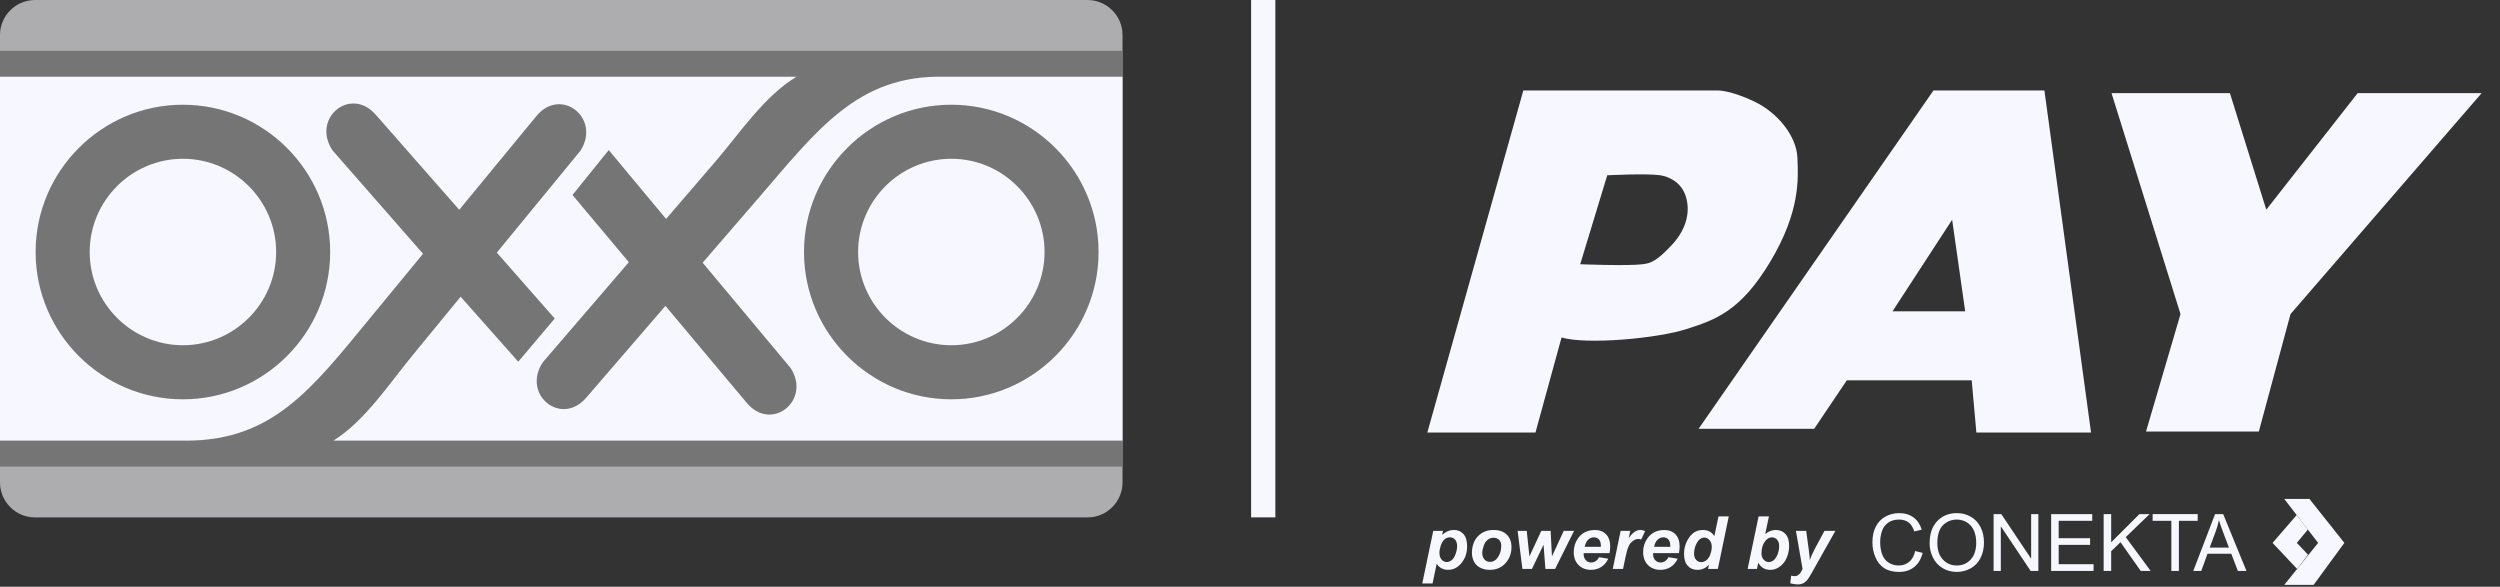
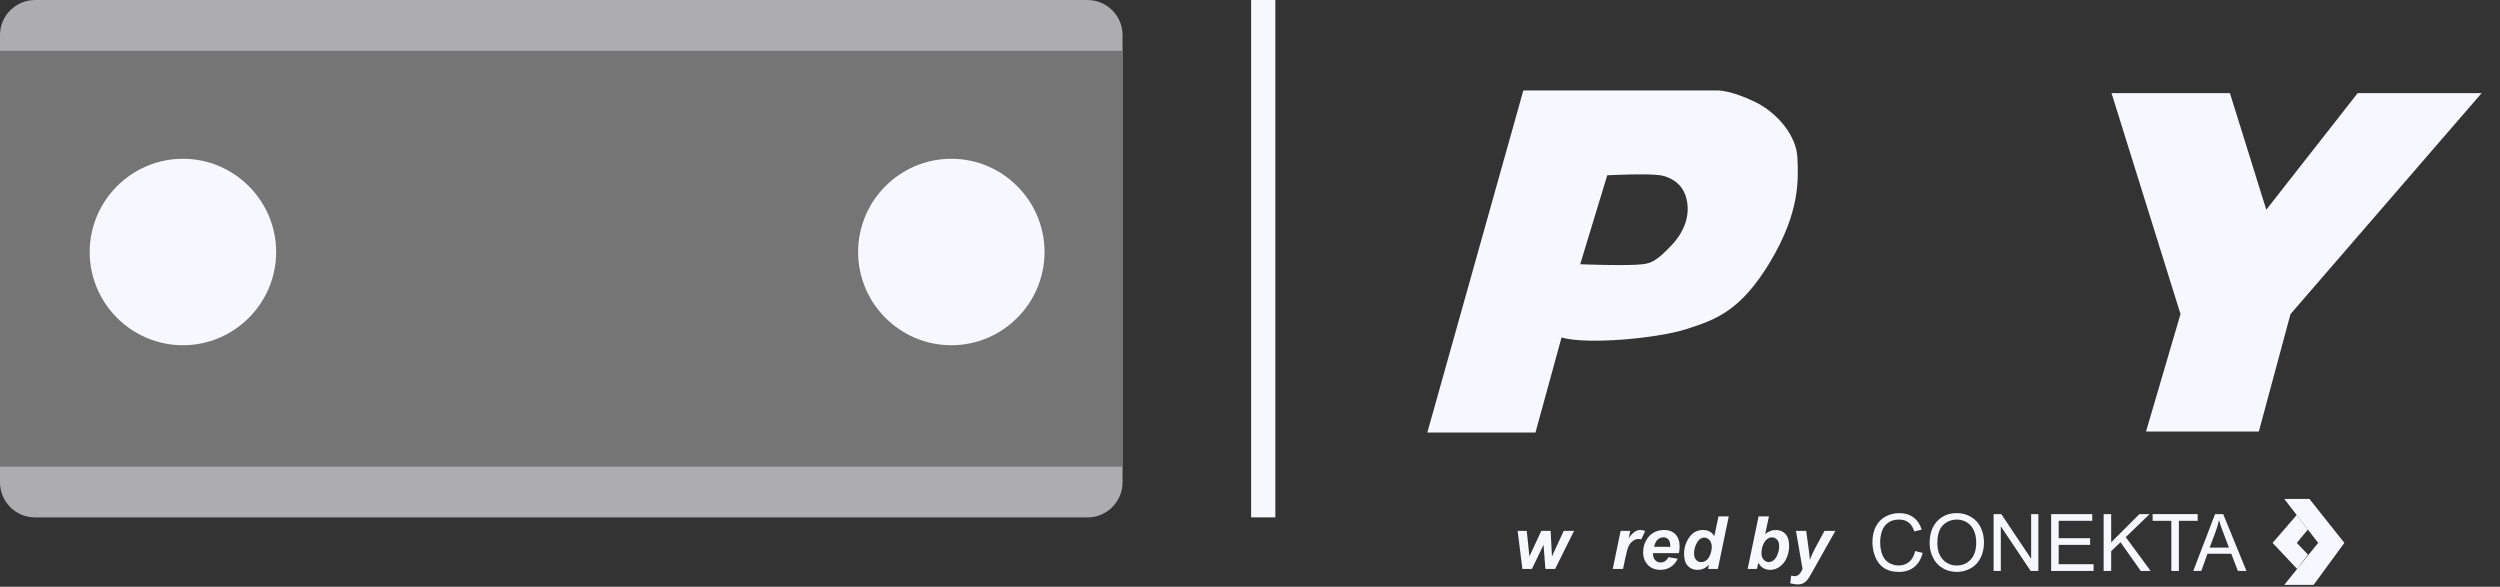
<svg xmlns="http://www.w3.org/2000/svg" fill="none" height="23" viewBox="0 0 98 23" width="98">
  <rect x="0" y="0" width="98" height="23" fill="#333333" stroke="none" />
  <clipPath id="a">
    <path d="m0 0h97.28v22.928h-97.28z" />
  </clipPath>
  <g clip-path="url(#a)">
    <g fill="#f7f7ff">
      <path d="m49.994 20.281h-.95v-20.281h.95z" />
      <path d="m65.527 9.611c-.57.607-.798.706-1.135.747-.608.074-2.448 0-2.448 0l1.06-3.487s1.568-.08 2.083 0c.315.049.806.256.989.804.183.548.086 1.261-.548 1.937zm4.931-3.435c-.036-.84-.767-1.754-1.681-2.192-.914-.439-1.425-.439-1.425-.439h-7.637l-3.764 13.411h4.239l1.023-3.727c.987.292 3.764.037 4.897-.329 1.133-.365 2.119-.694 3.289-2.649 1.169-1.955 1.096-3.234 1.06-4.074z" />
      <path d="m82.772 3.652 2.704 8.66-1.352 4.604h4.422l1.242-4.604 7.491-8.66h-4.86l-3.581 4.568-1.425-4.568z" />
-       <path d="m56.426 21.666c0 .116.028.206.085.27.057.064.123.096.2.096.067 0 .131-.024.193-.072.062-.048.113-.128.154-.24.041-.112.061-.216.061-.311 0-.112-.027-.197-.08-.257-.053-.059-.121-.089-.204-.089-.077 0-.147.027-.21.082-.063.055-.112.135-.147.242-.035.106-.052.199-.052.279zm-.243-.856h.382l-.032.153c.082-.068.158-.116.229-.145.071-.029.147-.044.229-.044.157 0 .282.054.377.162s.143.268.143.482c0 .269-.082.496-.246.682-.141.158-.307.237-.499.237-.198 0-.347-.08-.448-.24l-.162.774h-.403z" />
-       <path d="m58.85 21.395c0-.096-.028-.172-.084-.23-.056-.058-.128-.086-.216-.086-.087 0-.165.027-.232.081-.067.054-.12.132-.157.235-.037.103-.056.197-.056.283 0 .107.029.192.087.254.058.063.131.094.219.094.111 0 .203-.047.278-.142.107-.134.16-.297.16-.489zm-1.15.288c0-.276.078-.497.234-.661.156-.164.361-.247.615-.247.22 0 .392.061.516.182.124.121.185.285.185.49 0 .242-.077.451-.232.627-.154.176-.362.264-.621.264-.141 0-.265-.028-.374-.084-.109-.056-.19-.136-.243-.239-.053-.103-.08-.214-.08-.332z" />
      <path d="m60.96 22.303h-.38l-.073-.95-.455.95h-.374l-.187-1.492h.358l.104 1.001.465-1.001h.367l.051 1.001.462-1.001h.405z" />
-       <path d="m62.752 21.436c.001-.018.001-.031.001-.041 0-.111-.025-.193-.074-.249-.05-.055-.116-.083-.2-.083s-.158.031-.224.094c-.066.063-.111.155-.134.278zm.34.246h-1.012c-.001.016-.001.028-.001.037 0 .099.028.179.085.24s.126.091.207.091c.134 0 .238-.069.313-.208l.361.06c-.07.145-.164.254-.282.327-.118.073-.249.109-.396.109-.201 0-.364-.063-.489-.19-.126-.127-.188-.295-.188-.504 0-.204.057-.386.17-.545.154-.215.375-.323.662-.323.183 0 .328.057.436.169.108.113.162.271.162.474 0 .097-.009.185-.028.263z" />
      <path d="m63.529 20.81h.377l-.06.289c.141-.216.293-.325.457-.325.058 0 .12.015.187.044l-.154.33c-.037-.013-.075-.02-.117-.02-.069 0-.14.026-.211.079s-.128.123-.168.21c-.04.088-.08.227-.119.417l-.098.468h-.403z" />
      <path d="m65.473 21.436c.001-.018.001-.031.001-.041 0-.111-.025-.193-.074-.249-.05-.055-.116-.083-.2-.083-.083 0-.158.031-.224.094-.066.063-.111.155-.134.278zm.34.246h-1.012c-.001.016-.001.028-.001.037 0 .099.028.179.085.24.057.061.126.091.207.091.134 0 .238-.069.313-.208l.361.06c-.07.145-.164.254-.282.327-.117.073-.249.109-.396.109-.201 0-.364-.063-.489-.19s-.188-.295-.188-.504c0-.204.057-.386.17-.545.155-.215.375-.323.662-.323.183 0 .328.057.436.169.108.113.162.271.162.474 0 .097-.009.185-.028.263z" />
      <path d="m66.407 21.696c0 .107.027.19.081.25.054.06.12.09.199.09.073 0 .141-.025.205-.075.063-.05.114-.127.152-.23.038-.103.057-.202.057-.296 0-.108-.029-.195-.087-.261s-.125-.1-.201-.1c-.118 0-.215.066-.291.197-.076.131-.114.273-.114.426zm.932.607h-.382l.034-.162c-.073.07-.145.121-.216.151-.071.03-.151.046-.24.046-.155 0-.28-.053-.376-.158-.096-.105-.144-.261-.144-.467 0-.239.068-.455.202-.648.135-.193.313-.289.535-.289.201 0 .351.08.451.239l.162-.772h.403z" />
      <path d="m69.051 21.695c0 .1.028.182.085.244.057.063.123.094.2.094.068 0 .132-.025.193-.073.061-.049.112-.127.153-.233.041-.107.061-.215.061-.323 0-.106-.027-.189-.082-.249-.055-.06-.121-.091-.199-.091-.101 0-.188.047-.262.141-.1.128-.15.292-.15.49zm-.544.608.43-2.06h.405l-.145.689c.074-.056.143-.096.207-.12.064-.024.134-.036.21-.036.158 0 .283.053.378.158.095.105.142.259.142.46 0 .136-.022.268-.067.396-.045.128-.104.232-.178.312-.074.08-.153.14-.235.178-.082.039-.168.058-.258.058-.214 0-.371-.094-.471-.281l-.052.246z" />
      <path d="m70.401 20.81h.402l.101.744c.025.191.039.325.042.402.052-.153.124-.314.216-.483l.357-.662h.427l-.922 1.639c-.076.136-.136.231-.179.285-.044.054-.096.097-.158.128s-.135.046-.221.046c-.085 0-.181-.015-.288-.045l.035-.301c.049.014.096.021.142.021.124 0 .225-.094.305-.281z" />
      <path d="m75.074 21.6.295.074c-.062.242-.173.427-.333.554-.161.127-.357.191-.589.191-.24 0-.435-.049-.586-.147-.15-.098-.265-.239-.344-.425-.079-.185-.118-.384-.118-.597 0-.232.044-.434.133-.607.089-.173.215-.304.378-.394.164-.09.344-.134.54-.134.223 0 .41.057.562.17.152.113.258.273.318.479l-.29.068c-.052-.162-.127-.28-.225-.354-.098-.074-.222-.111-.371-.111-.171 0-.314.041-.429.123-.115.082-.196.192-.242.331-.046.138-.07.281-.07.428 0 .19.028.355.083.496.055.141.141.247.258.317.117.07.243.105.378.105.165 0 .305-.048.419-.143.115-.095.192-.237.233-.424z" />
      <path d="m75.945 21.301c0 .268.072.48.217.634.144.154.325.232.543.232.222 0 .404-.078.548-.234s.215-.377.215-.664c0-.181-.031-.34-.092-.475-.061-.135-.151-.24-.269-.315-.118-.074-.251-.112-.398-.112-.209 0-.388.072-.539.215-.15.143-.226.383-.226.718zm-.304-.005c0-.37.099-.659.298-.868.199-.209.455-.314.769-.314.205 0 .391.049.556.147.165.098.291.235.378.411.087.176.13.375.13.598 0 .226-.046.428-.137.606-.091.178-.22.313-.388.405-.167.092-.347.138-.541.138-.21 0-.397-.051-.562-.152-.165-.101-.29-.24-.375-.415s-.128-.361-.128-.556z" />
      <path d="m78.149 22.381v-2.228h.302l1.17 1.749v-1.749h.283v2.228h-.302l-1.17-1.75v1.75z" />
      <path d="m80.405 22.381v-2.228h1.611v.263h-1.316v.682h1.232v.261h-1.232v.758h1.368v.263z" />
      <path d="m82.463 22.381v-2.228h.295v1.105l1.106-1.105h.4l-.935.902.976 1.325h-.389l-.793-1.127-.365.356v.772z" />
      <path d="m85.117 22.381v-1.965h-.734v-.263h1.766v.263h-.737v1.965z" />
      <path d="m86.619 21.466h.755l-.233-.617c-.071-.187-.124-.341-.158-.462-.029.143-.069.285-.12.425zm-.643.915.855-2.228h.318l.912 2.228h-.336l-.26-.675h-.931l-.244.675z" />
-       <path d="m74.185 12.205 2.339-3.591.512 3.591zm5.956-8.66h-4.348l-9.209 13.265h4.531l1.279-1.9h4.897l.183 2.046h4.495z" />
      <path d="m89.542 19.557 1.329 1.724-1.329 1.647h1.151l1.206-1.647-1.37-1.724z" />
      <path d="m90.03 20.188-.945 1.094.962 1.021.427-.56-.439-.461.433-.523z" />
    </g>
    <path clip-rule="evenodd" d="m0 1.371c0-.754.617-1.37 1.37-1.37h41.263c.754 0 1.37.617 1.37 1.37v17.541c0 .754-.616 1.37-1.37 1.37h-41.263c-.754 0-1.37-.616-1.37-1.37z" fill="#adadaf" fill-rule="evenodd" />
    <path clip-rule="evenodd" d="m0 1.992h44.003v16.298h-44.003z" fill="#757575" fill-rule="evenodd" />
    <path clip-rule="evenodd" d="m37.292 6.224c-2.013 0-3.654 1.641-3.654 3.655 0 2.013 1.641 3.654 3.654 3.654 2.013 0 3.654-1.642 3.654-3.654 0-2.013-1.641-3.655-3.654-3.655z" fill="#f7f7ff" fill-rule="evenodd" />
    <path clip-rule="evenodd" d="m7.171 6.224c-2.013 0-3.655 1.641-3.655 3.655 0 2.013 1.641 3.654 3.655 3.654 2.013 0 3.654-1.642 3.654-3.654 0-2.013-1.641-3.655-3.654-3.655z" fill="#f7f7ff" fill-rule="evenodd" />
-     <path clip-rule="evenodd" d="m37.291 15.653c-3.18 0-5.774-2.593-5.774-5.774 0-3.181 2.594-5.774 5.774-5.774 3.18 0 5.773 2.593 5.773 5.774 0 3.18-2.593 5.774-5.773 5.774zm-24.348-5.774c0 3.18-2.593 5.774-5.773 5.774-3.181 0-5.774-2.593-5.774-5.774 0-3.181 2.593-5.774 5.774-5.774 3.18 0 5.773 2.593 5.773 5.774zm24.061-6.871c-3.383-.078-4.973 2.092-7.282 4.767l-2.178 2.523 3.448 4.128c.822 1.268-.747 2.527-1.719 1.367l-3.188-3.803-3.106 3.601c-.989 1.146-2.539-.134-1.7-1.391l3.372-3.921-2.209-2.636 1.421-1.76 2.247 2.699 1.937-2.253c.95-1.105 1.919-2.568 3.176-3.321h-31.224v14.265h7.3c3.383 0 4.919-2.023 7.165-4.751l2.119-2.574-3.543-4.047c-.85-1.249.688-2.543 1.688-1.406l3.274 3.729 3.023-3.672c.962-1.169 2.541.076 1.732 1.351l-3.281 3.999 2.27 2.584-1.43 1.693-2.259-2.548-1.884 2.297c-.925 1.126-1.861 2.563-3.1 3.344h30.929v-14.265z" fill="#f7f7ff" fill-rule="evenodd" />
  </g>
</svg>